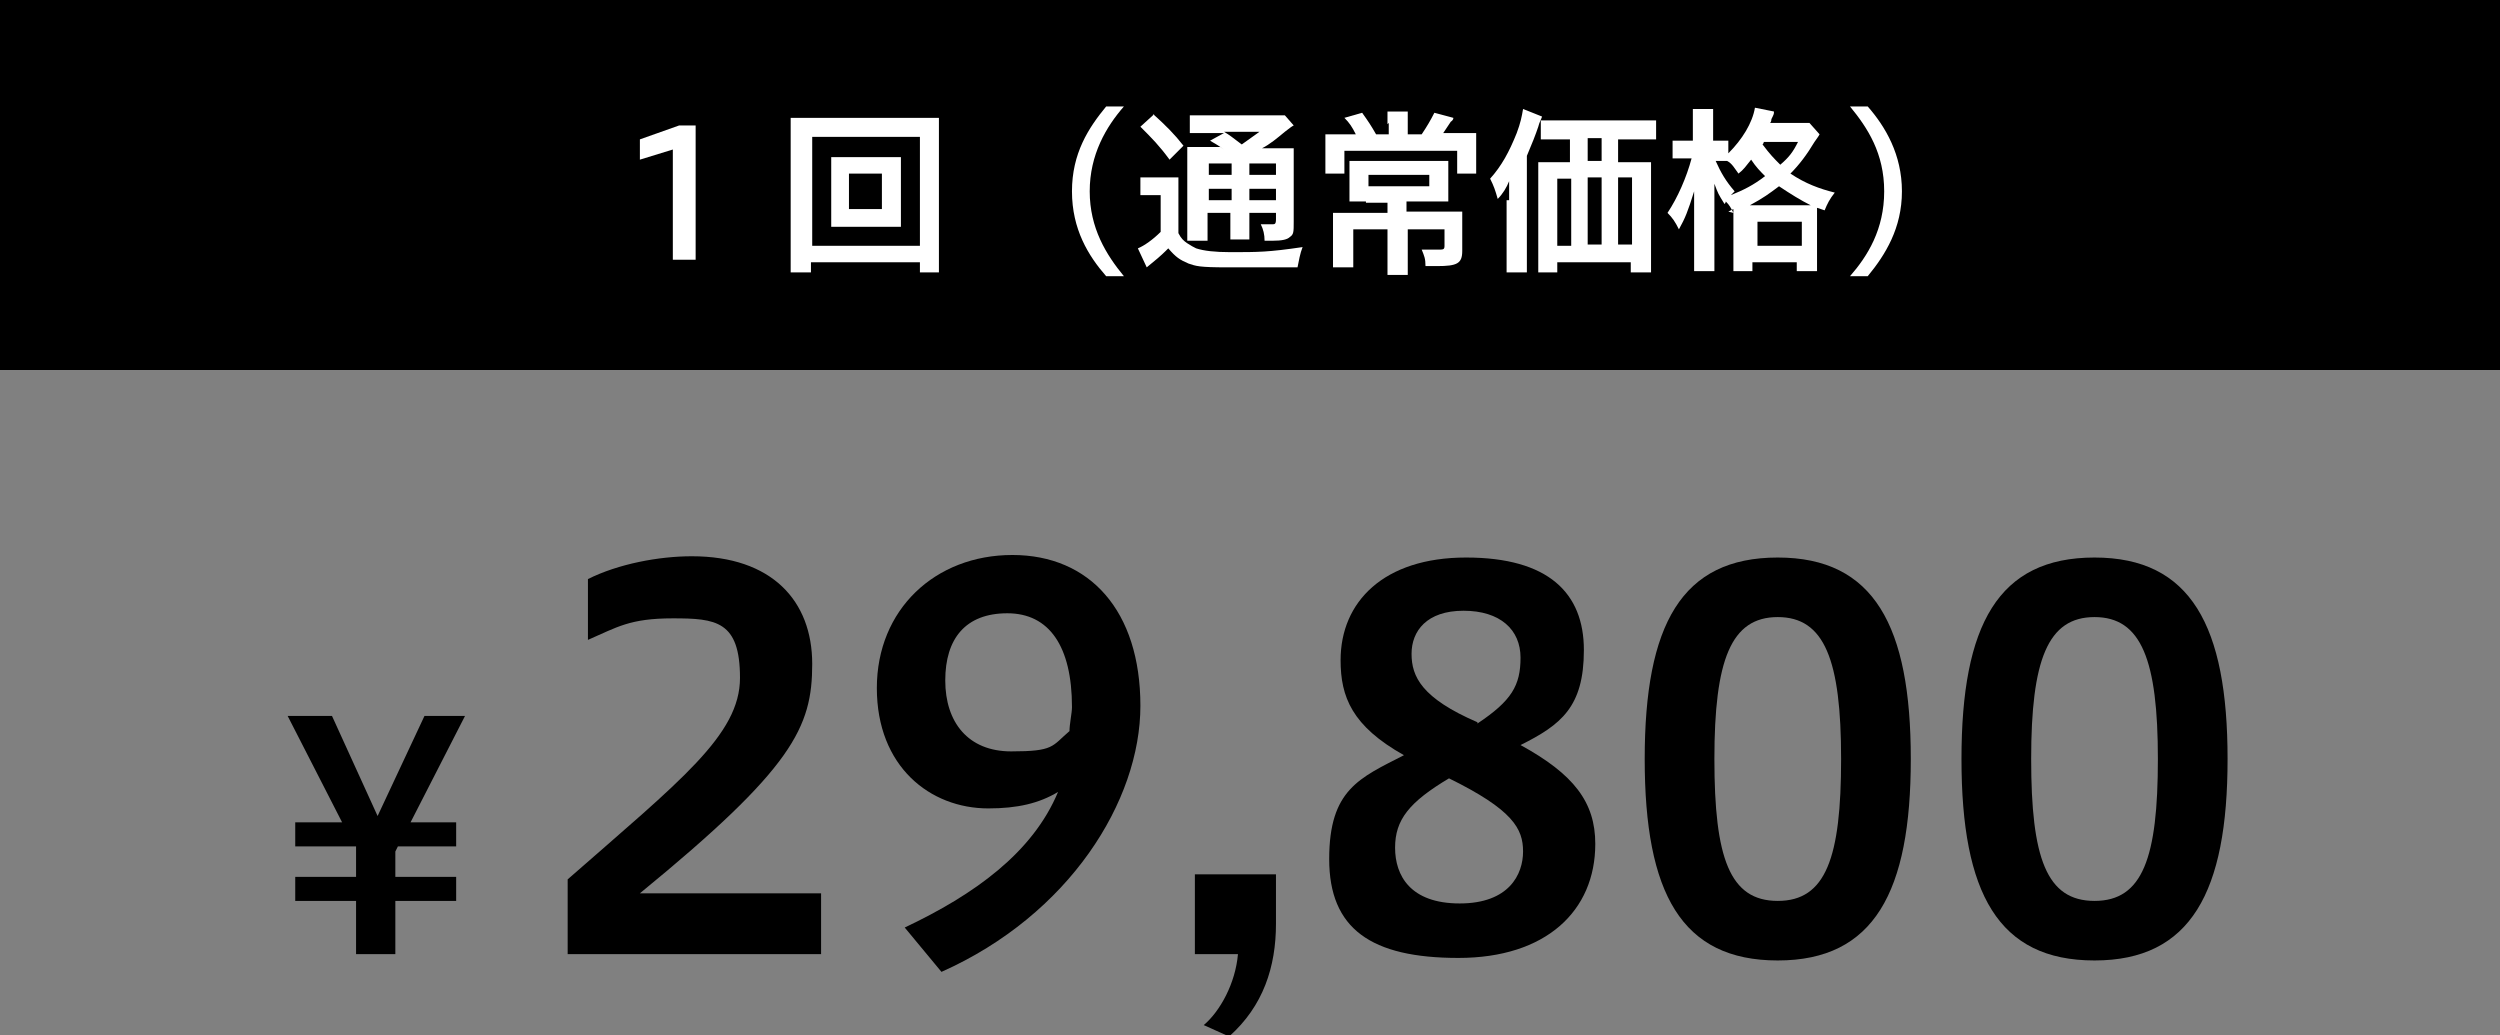
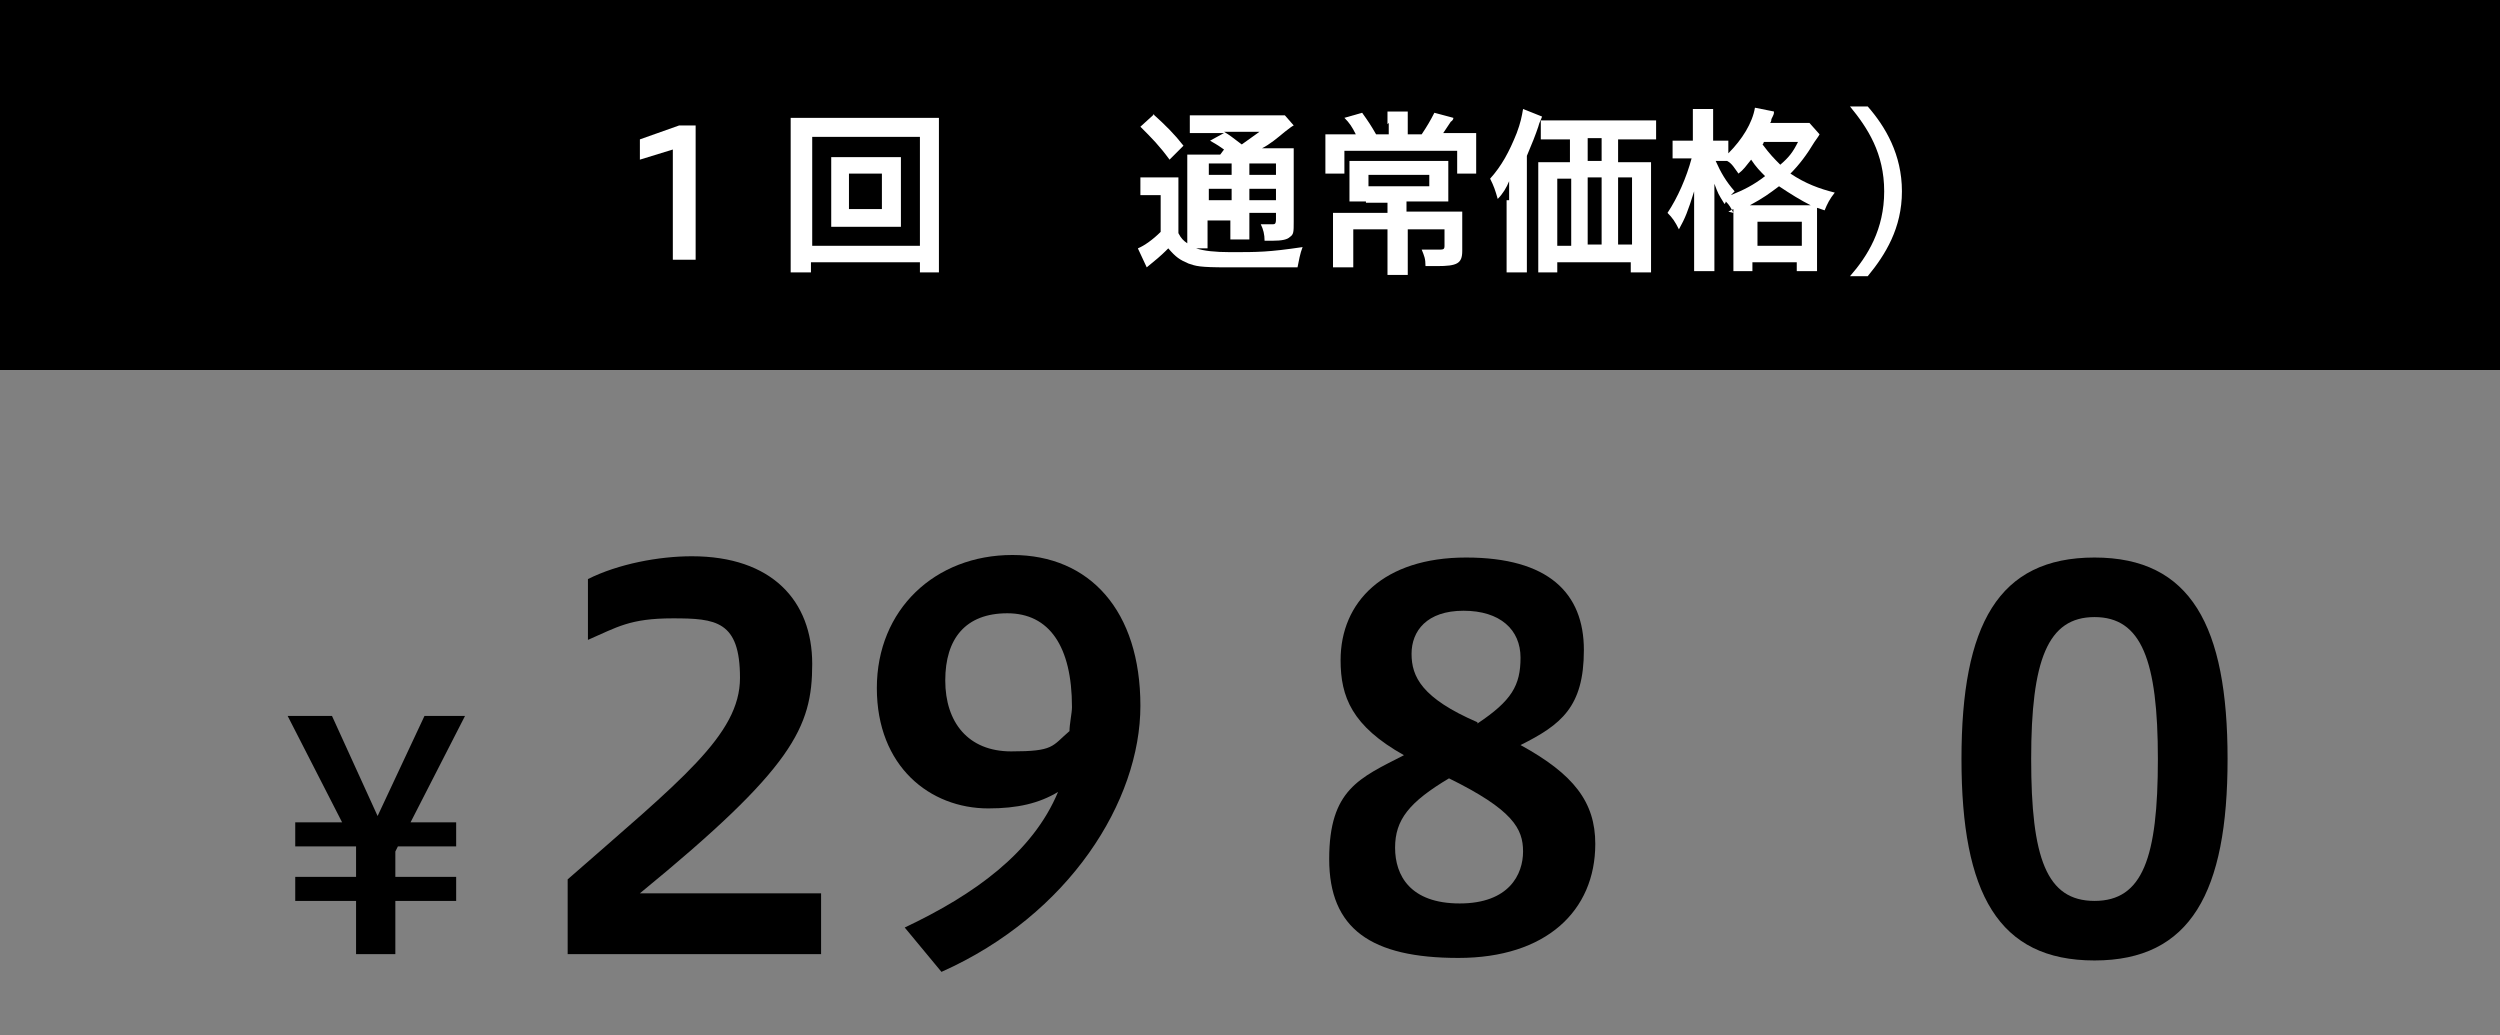
<svg xmlns="http://www.w3.org/2000/svg" id="_レイヤー_1" data-name="レイヤー_1" width="197.3" height="81.7" version="1.1" viewBox="0 0 197.3 81.7">
  <rect x="0" y="0" width="197.3" height="81.7" fill="#808080" stroke="none" />
  <defs>
    <style>
      .st0 {
        fill: #fff;
      }
    </style>
  </defs>
  <rect x="0" width="197.3" height="29.2" />
  <g>
    <path class="st0" d="M53.1,20.5v-8.7l-2.6.8v-1.6l3.1-1.1h1.3v10.6h-1.9Z" />
    <path class="st0" d="M72.6,21.5v-.8h-8.6v.8h-1.6c0-.4,0-1,0-1.8v-8.7c0-.6,0-1.1,0-1.7.5,0,.9,0,1.6,0h8.5c.7,0,1.1,0,1.6,0,0,.5,0,1,0,1.7v8.7c0,.7,0,1.4,0,1.8h-1.6ZM64.1,19.4h8.5v-8.6h-8.5v8.6ZM69.8,12.4c.6,0,1,0,1.3,0,0,.3,0,.7,0,1.1v3.3c0,.4,0,.7,0,1.1-.4,0-.7,0-1.3,0h-2.9c-.7,0-.9,0-1.3,0,0-.3,0-.7,0-1.1v-3.3c0-.4,0-.7,0-1.1.4,0,.7,0,1.3,0h2.9ZM67,16.5h2.6v-2.8h-2.6v2.8Z" />
-     <path class="st0" d="M87.3,21.8c-1.4-1.6-2.7-3.7-2.7-6.7s1.3-5,2.7-6.7h1.4c-1.4,1.6-2.7,3.8-2.7,6.7s1.3,5,2.7,6.7h-1.4Z" />
-     <path class="st0" d="M90,14c.3,0,.6,0,1,0h1c.4,0,.7,0,1,0,0,.4,0,.7,0,1.5v2.9c.2.4.4.6.7.8.3.2.5.3.7.4.6.2,1.5.3,2.7.3,2.2,0,3,0,5.7-.4-.2.5-.3,1.1-.4,1.6-1.8,0-3.2,0-5.5,0s-2.5-.1-3.1-.3c-.7-.3-1-.5-1.6-1.2,0,0-.2.2-.2.2q-.5.5-1.5,1.3l-.7-1.5c.5-.2,1.2-.7,1.8-1.3v-2.9h-.7c-.3,0-.6,0-.9,0v-1.5ZM91,9c1,.9,1.7,1.6,2.4,2.5l-1.1,1.1c-.8-1.1-1.4-1.7-2.3-2.6l1.1-1ZM96.6,11.8c-.7-.5-.8-.5-1.1-.7l1.1-.6h-1.3c-.7,0-1,0-1.4,0v-1.4c.4,0,.9,0,1.6,0h4.4c.9,0,1.3,0,1.5,0l.7.8c-.2.1-.3.2-.7.5-.6.5-1.2,1-1.8,1.3h1.1c.7,0,1.1,0,1.4,0,0,.4,0,.8,0,1.6v4.2c0,.8,0,1-.3,1.2-.2.2-.6.3-1.4.3s-.3,0-.6,0c0-.5-.1-.9-.3-1.3.4,0,.7,0,.9,0s.3,0,.3-.4v-.5h-2.1v.6c0,.8,0,1.1,0,1.5h-1.5c0-.4,0-.8,0-1.5v-.6h-1.8v.7c0,.8,0,1.2,0,1.5h-1.6c0-.4,0-.8,0-1.5v-4.3c0-.8,0-1.1,0-1.6.4,0,.8,0,1.5,0h1.1ZM95.4,12.9v.9h1.8v-.9h-1.8ZM95.4,15.8h1.8v-.9h-1.8v.9ZM96.6,10.4c.5.3.6.4,1.4,1q1-.7,1.4-1h-2.8ZM98.6,13.8h2.1v-.9h-2.1v.9ZM100.7,14.9h-2.1v.9h2.1v-.9Z" />
+     <path class="st0" d="M90,14c.3,0,.6,0,1,0h1c.4,0,.7,0,1,0,0,.4,0,.7,0,1.5v2.9c.2.4.4.6.7.8.3.2.5.3.7.4.6.2,1.5.3,2.7.3,2.2,0,3,0,5.7-.4-.2.5-.3,1.1-.4,1.6-1.8,0-3.2,0-5.5,0s-2.5-.1-3.1-.3c-.7-.3-1-.5-1.6-1.2,0,0-.2.2-.2.2q-.5.5-1.5,1.3l-.7-1.5c.5-.2,1.2-.7,1.8-1.3v-2.9h-.7c-.3,0-.6,0-.9,0v-1.5ZM91,9c1,.9,1.7,1.6,2.4,2.5l-1.1,1.1c-.8-1.1-1.4-1.7-2.3-2.6l1.1-1ZM96.6,11.8c-.7-.5-.8-.5-1.1-.7l1.1-.6h-1.3c-.7,0-1,0-1.4,0v-1.4c.4,0,.9,0,1.6,0h4.4c.9,0,1.3,0,1.5,0l.7.8c-.2.1-.3.2-.7.5-.6.5-1.2,1-1.8,1.3h1.1c.7,0,1.1,0,1.4,0,0,.4,0,.8,0,1.6v4.2c0,.8,0,1-.3,1.2-.2.2-.6.3-1.4.3s-.3,0-.6,0c0-.5-.1-.9-.3-1.3.4,0,.7,0,.9,0s.3,0,.3-.4v-.5h-2.1v.6c0,.8,0,1.1,0,1.5h-1.5c0-.4,0-.8,0-1.5h-1.8v.7c0,.8,0,1.2,0,1.5h-1.6c0-.4,0-.8,0-1.5v-4.3c0-.8,0-1.1,0-1.6.4,0,.8,0,1.5,0h1.1ZM95.4,12.9v.9h1.8v-.9h-1.8ZM95.4,15.8h1.8v-.9h-1.8v.9ZM96.6,10.4c.5.3.6.4,1.4,1q1-.7,1.4-1h-2.8ZM98.6,13.8h2.1v-.9h-2.1v.9ZM100.7,14.9h-2.1v.9h2.1v-.9Z" />
    <path class="st0" d="M109.5,9.8c0-.4,0-.7,0-1h1.6c0,.3,0,.6,0,1v.8h1.1c.4-.6.7-1.1,1-1.7l1.5.4c0,.2-.2.3-.2.3-.4.6-.4.6-.6.9h1.1c.8,0,1.1,0,1.5,0,0,.3,0,.7,0,1.3v.9c0,.4,0,.7,0,1h-1.5v-1.8h-8.9v1.8h-1.5c0-.3,0-.6,0-1v-.9c0-.5,0-.8,0-1.2.4,0,.8,0,1.3,0h1.1c-.3-.6-.5-.9-.9-1.3l1.4-.4c.5.7.7,1,1.1,1.7h1v-.9ZM107.8,15.9c-.6,0-.9,0-1.3,0,0-.3,0-.5,0-1.1v-1c0-.4,0-.8,0-1.1.4,0,.8,0,1.3,0h5.2c.6,0,.9,0,1.3,0,0,.3,0,.6,0,1.1v1c0,.6,0,.9,0,1.1-.4,0-.9,0-1.4,0h-1.9v.8h3.1c.7,0,1.1,0,1.3,0,0,.3,0,.6,0,1.2v1.9c0,1-.4,1.2-2,1.2s-.3,0-.9,0c0-.6-.1-.8-.3-1.3.5,0,.9,0,1.3,0s.5,0,.5-.3v-1.3h-2.9v2.1c0,.7,0,1,0,1.5h-1.6c0-.4,0-.8,0-1.5v-2.1h-2.7v1.6c0,.7,0,1,0,1.4h-1.6c0-.4,0-.8,0-1.4v-1.8c0-.5,0-.8,0-1.1.4,0,.8,0,1.3,0h3v-.8h-1.7ZM108,13.8v.9h4.8v-.9h-4.8Z" />
    <path class="st0" d="M119.1,15.8c0-.6,0-.8,0-1.5-.2.5-.5,1-.9,1.4-.2-.7-.3-1-.6-1.6.9-1,1.5-2.1,2.1-3.6.3-.8.4-1.3.5-1.9l1.5.6c-.1.3-.2.4-.3.8q-.3.9-.9,2.3v7.6c0,.8,0,1.2,0,1.6h-1.6c0-.5,0-1,0-1.6v-4.1ZM129.1,12.8c.5,0,.9,0,1.2,0,0,.4,0,.7,0,1.3v5.7c0,.7,0,1.2,0,1.7h-1.6v-.8h-5.8v.8h-1.5c0-.5,0-1,0-1.5v-5.9c0-.5,0-.9,0-1.3.4,0,.7,0,1.2,0h1.3v-1.8h-.7c-.7,0-1.2,0-1.6,0v-1.5c.4,0,.9,0,1.6,0h5.8c.8,0,1.3,0,1.7,0v1.5c-.4,0-1,0-1.6,0h-1.4v1.8h1.4ZM122.9,14.1v5.3h1.1v-5.3h-1.1ZM126.4,10.9h-1.1v1.8h1.1v-1.8ZM125.3,19.3h1.1v-5.3h-1.1v5.3ZM127.7,19.3h1.1v-5.3h-1.1v5.3Z" />
    <path class="st0" d="M136.8,16.8c-.2-.4-.3-.6-.6-.9,0,0,0,.1-.1.2-.5-.8-.5-.8-.8-1.6,0,.6,0,1.1,0,1.8v3.4c0,.7,0,1.2,0,1.7h-1.6c0-.4,0-1,0-1.7v-2.8q0-1.2,0-1.8c-.5,1.6-.7,2.1-1.2,3-.3-.6-.5-.9-.9-1.3.8-1.2,1.5-2.8,1.9-4.3h-.5c-.4,0-.7,0-1,0v-1.4c.2,0,.5,0,1,0h.6v-1.1c0-.7,0-1.1,0-1.4h1.6c0,.4,0,.8,0,1.4v1.1h.4c.4,0,.6,0,.8,0v1c1.1-1.1,1.9-2.4,2.1-3.6l1.5.3c0,.2,0,.2-.2.6,0,0,0,.2-.1.3h1.9c.6,0,.9,0,1.2,0l.8.9c-.1.2-.2.3-.4.6-.6,1-1.2,1.8-1.9,2.5,1.2.8,2.3,1.2,3.5,1.5-.4.5-.6.9-.8,1.4l-.6-.2v3.6c0,.6,0,1,0,1.4h-1.6v-.7h-3.5v.7h-1.5c0-.4,0-.7,0-1.4v-3c0-.2,0-.3,0-.5l-.4.2ZM135.4,12.7c.4.9.8,1.6,1.5,2.4-.1.1-.2.2-.3.3,1-.4,1.8-.8,2.7-1.5-.4-.4-.7-.7-1.1-1.3-.4.5-.6.8-1,1.1-.3-.4-.5-.8-.9-1-.3,0-.3,0-.5,0h-.4ZM142.6,16.2h.3c-.8-.4-1.6-.9-2.5-1.5-.8.6-1.2.9-2.3,1.5h4.5ZM138.7,19.4h3.5v-1.9h-3.5v1.9ZM139.2,11.2c0,0,0,.1-.1.2.6.8.9,1.1,1.4,1.6.7-.6,1-1,1.4-1.8h-2.7Z" />
    <path class="st0" d="M146,21.8c1.4-1.6,2.7-3.7,2.7-6.7s-1.3-5-2.7-6.7h1.4c1.4,1.6,2.7,3.8,2.7,6.7s-1.3,5-2.7,6.7h-1.4Z" />
  </g>
  <g>
    <g>
      <path d="M44.8,75.3v-5.9c8.9-7.8,13.6-11.4,13.6-15.9s-1.9-4.7-5.3-4.7-4.4.7-6.7,1.7v-4.8c2.4-1.2,5.6-1.8,8.2-1.8,6.3,0,9.5,3.5,9.5,8.5s-1.5,8.2-13.6,18.1h14.3v4.8h-20Z" />
      <path d="M71.4,73.2c5.5-2.6,10.1-5.9,12.1-10.7-1.5.9-3.2,1.3-5.5,1.3-4.6,0-8.8-3.3-8.8-9.5s4.6-10.5,10.7-10.5,10.1,4.4,10.1,11.9-5.6,16.5-15.7,21l-2.9-3.5ZM84.4,57.8c0-.7.2-1.5.2-2,0-4.8-1.8-7.4-5.1-7.4s-4.9,2-4.9,5.3,1.8,5.6,5.2,5.6,3.2-.4,4.6-1.6Z" />
-       <path d="M95,80.9c1.3-1.1,2.5-3.3,2.7-5.6h-3.4v-6.3h6.4v3.9c0,3.4-1,6.5-3.7,8.9l-2-.9Z" />
      <path d="M120,58.8c4.2,2.3,5.9,4.5,5.9,7.8,0,5.3-3.9,9-10.8,9s-10.2-2.3-10.2-7.8,2.4-6.4,5.9-8.2c-4.1-2.3-5-4.6-5-7.5,0-4.6,3.4-8.1,9.9-8.1s9.3,2.8,9.3,7.3-1.8,5.9-5,7.5ZM114.4,61.4c-3.2,1.9-4.3,3.3-4.3,5.5s1.2,4.4,5.1,4.4,5-2.3,5-4.1-.8-3.3-5.9-5.8ZM116.6,57.1c2.7-1.8,3.4-3,3.4-5.2s-1.6-3.7-4.5-3.7-4.1,1.6-4.1,3.4.8,3.5,5.2,5.4Z" />
-       <path d="M129.8,59.9c0-10.6,2.9-15.9,10.5-15.9s10.5,5.4,10.5,15.9-2.9,15.9-10.5,15.9-10.5-5.3-10.5-15.9ZM145.3,59.9c0-7.8-1.3-11.2-5-11.2s-5,3.4-5,11.2,1.2,11.2,5,11.2,5-3.4,5-11.2Z" />
      <path d="M154.8,59.9c0-10.6,2.9-15.9,10.5-15.9s10.5,5.4,10.5,15.9-2.9,15.9-10.5,15.9-10.5-5.3-10.5-15.9ZM170.3,59.9c0-7.8-1.3-11.2-5-11.2s-5,3.4-5,11.2,1.2,11.2,5,11.2,5-3.4,5-11.2Z" />
    </g>
    <path d="M28.1,75.3v-4.2h-4.8v-1.9h4.8v-2.4h-4.8v-1.9h3.7l-4.3-8.4h3.5l3.6,7.9,3.7-7.9h3.2l-4.3,8.4h3.6v1.9h-4.6l-.2.4v2h4.8v1.9h-4.8v4.2h-3.1Z" />
  </g>
</svg>